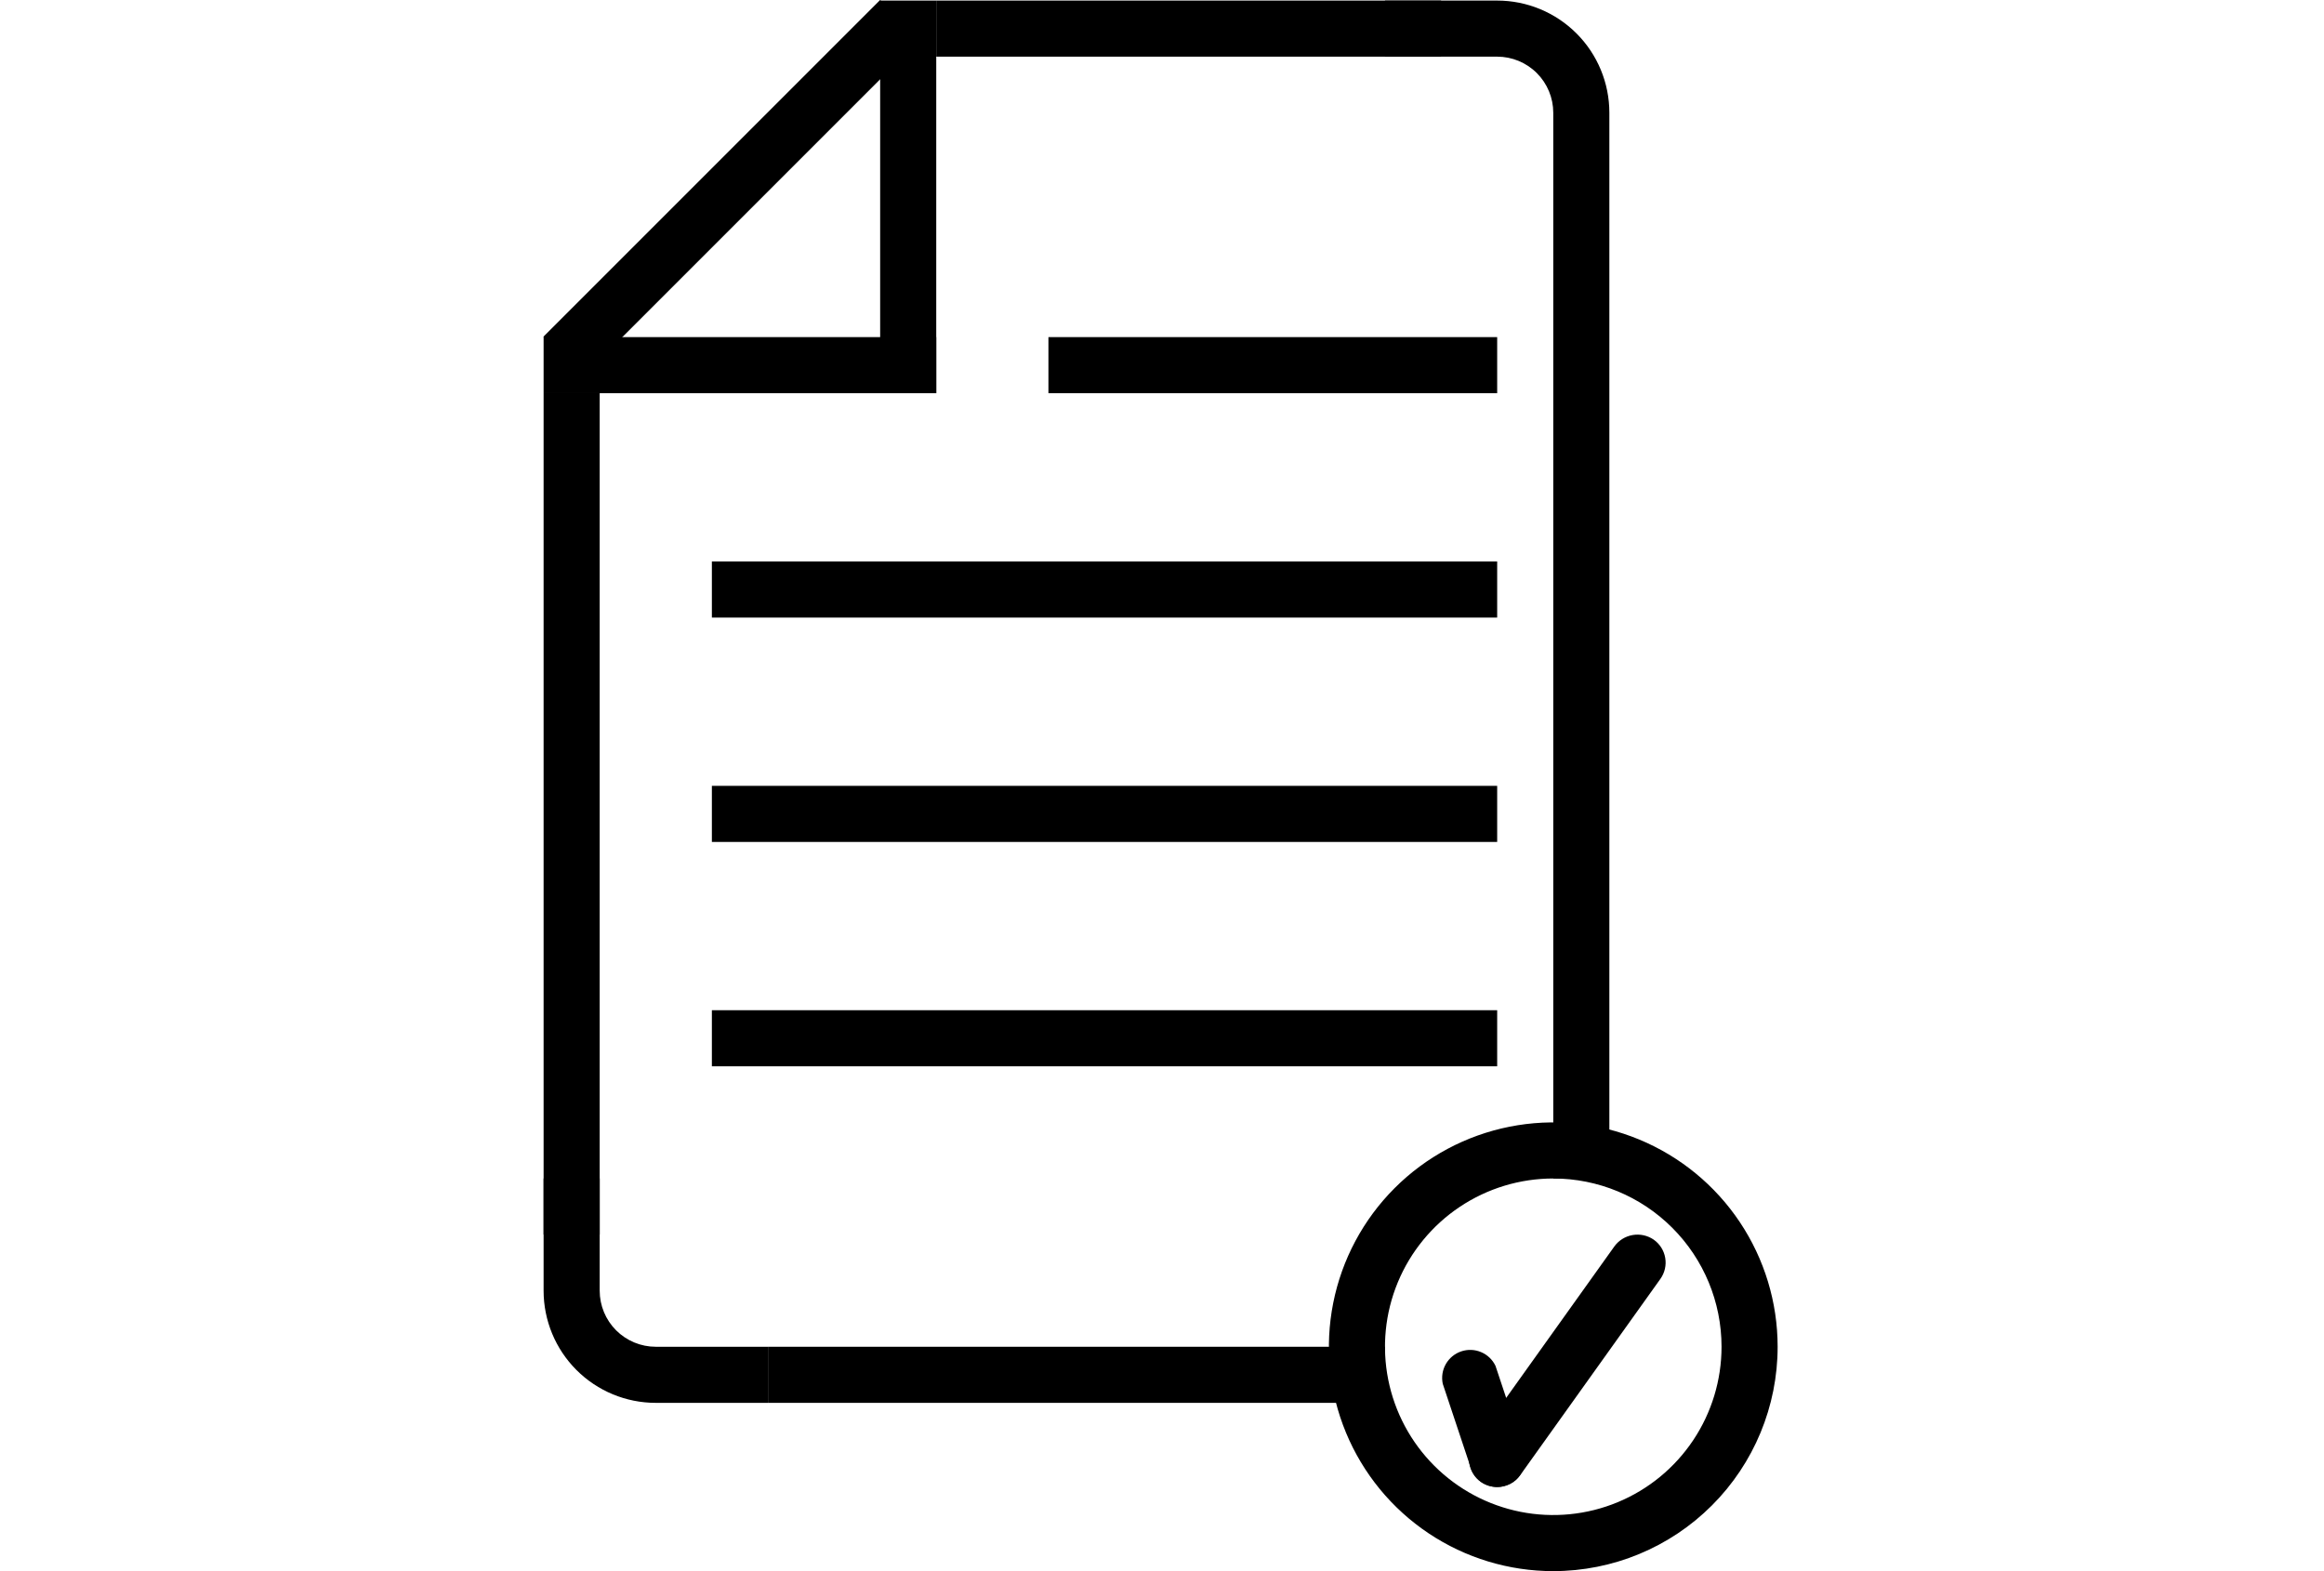
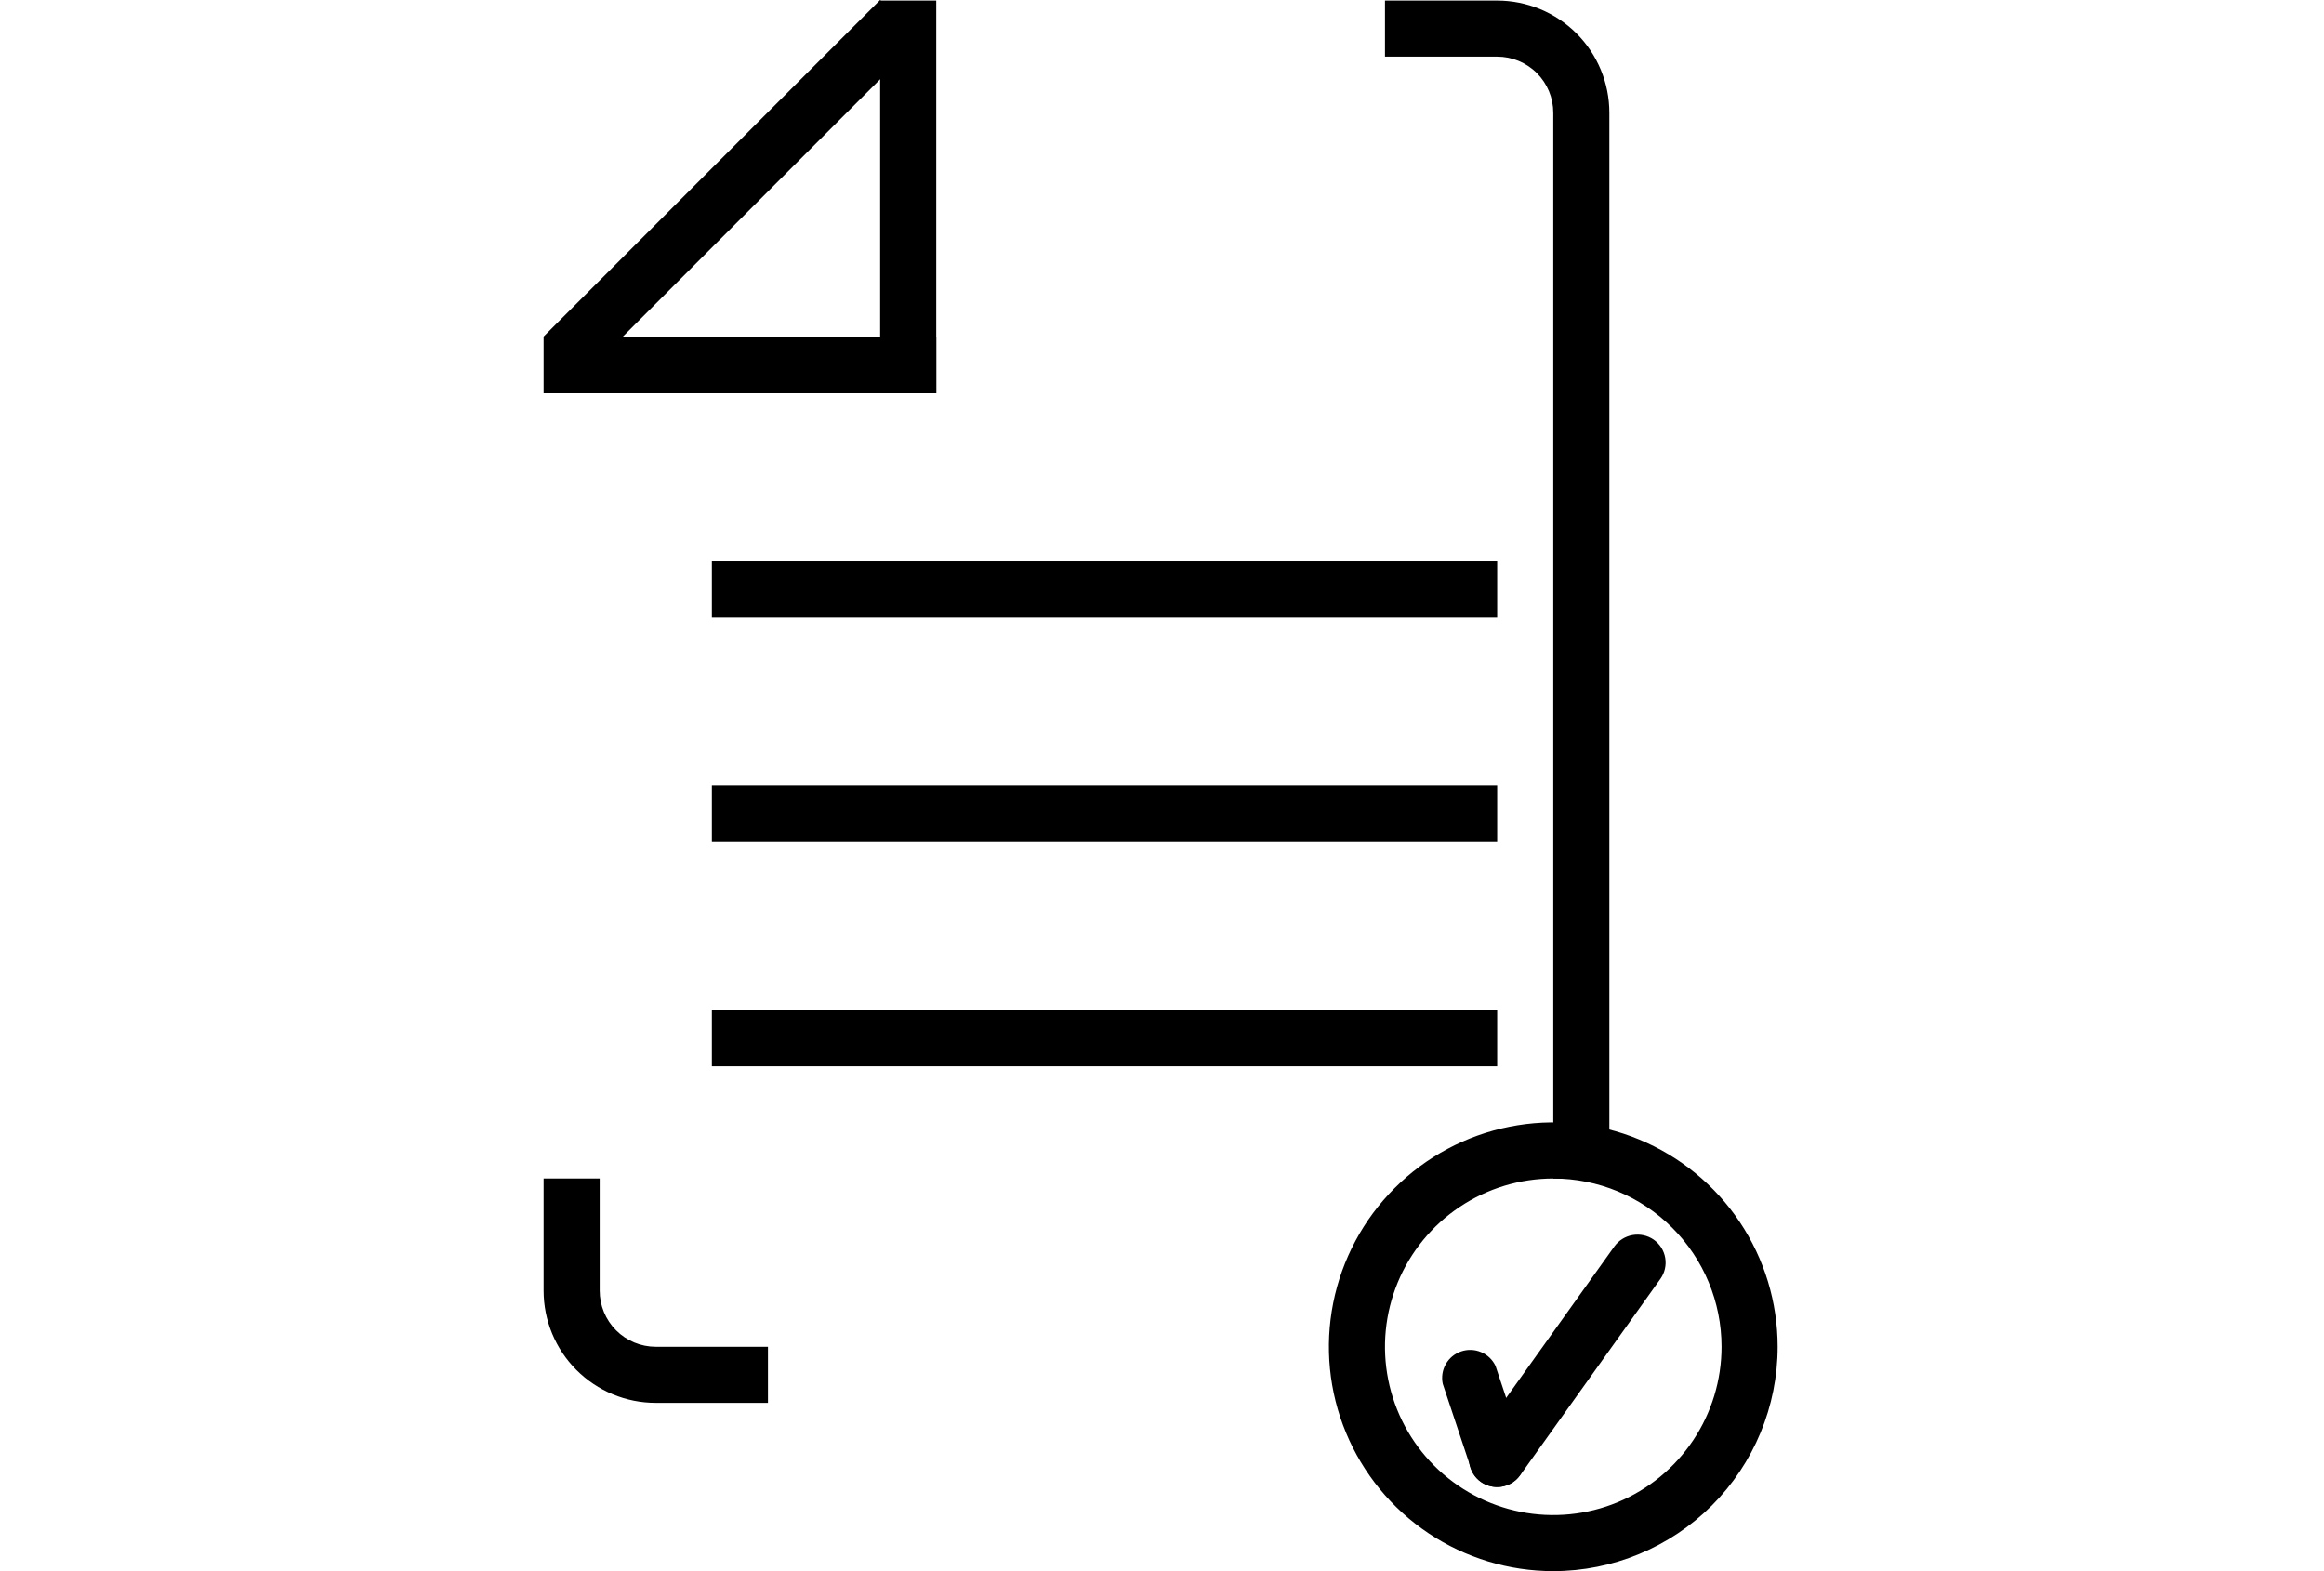
<svg xmlns="http://www.w3.org/2000/svg" fill="none" height="240" viewBox="0 0 355 240" width="355">
  <g fill="#000">
-     <path d="m220.13.086h-77.115v8.568h77.115z" />
-     <path d="m211.562 205.727h-94.252v8.568h94.252z" />
-     <path d="m83.037 60.065v128.525h8.568v-128.525z" />
    <path d="m237.267 34.36v145.662h8.568v-145.662z" />
    <path d="m143.015 51.496h-59.978v8.568h59.978z" />
-     <path d="m228.699 51.496h-68.547v8.568h68.547z" />
    <path d="m228.699 85.77h-119.957v8.568h119.957z" />
    <path d="m228.699 120.043h-119.957v8.569h119.957z" />
    <path d="m228.699 154.317h-119.957v8.568h119.957z" />
    <path d="m134.439 0-51.439 51.439 6.059 6.059 51.438-51.439z" />
    <path d="m134.447.086v59.978h8.568v-59.978z" />
    <path d="m211.562.086v8.568h17.137c2.272 0 4.452.903 6.058 2.51 1.607 1.607 2.51 3.786 2.51 6.059v17.137h8.568v-17.137c0-4.545-1.805-8.904-5.019-12.117-3.214-3.214-7.572-5.019-12.117-5.019z" />
    <path d="m117.31 214.295v-8.568h-17.136c-2.273 0-4.452-.903-6.059-2.51s-2.51-3.786-2.51-6.059v-17.136h-8.568v17.136c0 4.545 1.806 8.904 5.019 12.118 3.214 3.214 7.572 5.019 12.118 5.019z" />
    <path d="m237.267 240c-6.778 0-13.405-2.01-19.041-5.776s-10.029-9.119-12.623-15.381c-2.595-6.263-3.273-13.154-1.95-19.802 1.322-6.649 4.586-12.756 9.379-17.549 4.794-4.794 10.901-8.058 17.549-9.38 6.648-1.323 13.539-.644 19.802 1.95 6.263 2.595 11.616 6.987 15.381 12.623 3.766 5.637 5.776 12.263 5.776 19.042 0 9.09-3.61 17.807-10.038 24.234-6.427 6.428-15.145 10.039-24.235 10.039zm0-59.978c-5.084 0-10.054 1.507-14.281 4.332-4.227 2.824-7.522 6.839-9.468 11.535-1.945 4.698-2.454 9.866-1.462 14.853.992 4.985 3.44 9.566 7.035 13.161s8.175 6.043 13.161 7.035 10.155.483 14.852-1.463 8.711-5.24 11.536-9.468c2.825-4.226 4.332-9.197 4.332-14.28 0-6.818-2.708-13.356-7.529-18.176-4.82-4.821-11.358-7.529-18.176-7.529z" />
    <path d="m228.699 227.148c-.894.006-1.767-.273-2.491-.797-.725-.524-1.263-1.265-1.537-2.117l-4.284-12.852c-.217-1.026-.052-2.096.466-3.007.518-.912 1.352-1.602 2.345-1.94.992-.338 2.073-.3 3.04.107.967.406 1.751 1.152 2.203 2.098l4.284 12.852c.189.529.268 1.089.236 1.649-.033.56-.177 1.108-.424 1.611-.248.503-.593.952-1.017 1.319s-.917.646-1.45.819c-.438.169-.903.256-1.371.258z" />
    <path d="m228.699 227.148c-.887-.005-1.752-.273-2.485-.771-.463-.326-.858-.738-1.161-1.217-.303-.477-.508-1.01-.603-1.569-.096-.557-.08-1.128.046-1.68.127-.551.361-1.072.689-1.532l21.421-29.989c.67-.918 1.671-1.538 2.791-1.73s2.27.059 3.207.701c.464.325.858.738 1.161 1.216s.508 1.011.603 1.569c.096.557.081 1.128-.046 1.68-.127.551-.361 1.072-.69 1.533l-21.421 29.99c-.393.564-.919 1.024-1.531 1.338-.612.313-1.293.472-1.981.461z" />
  </g>
</svg>